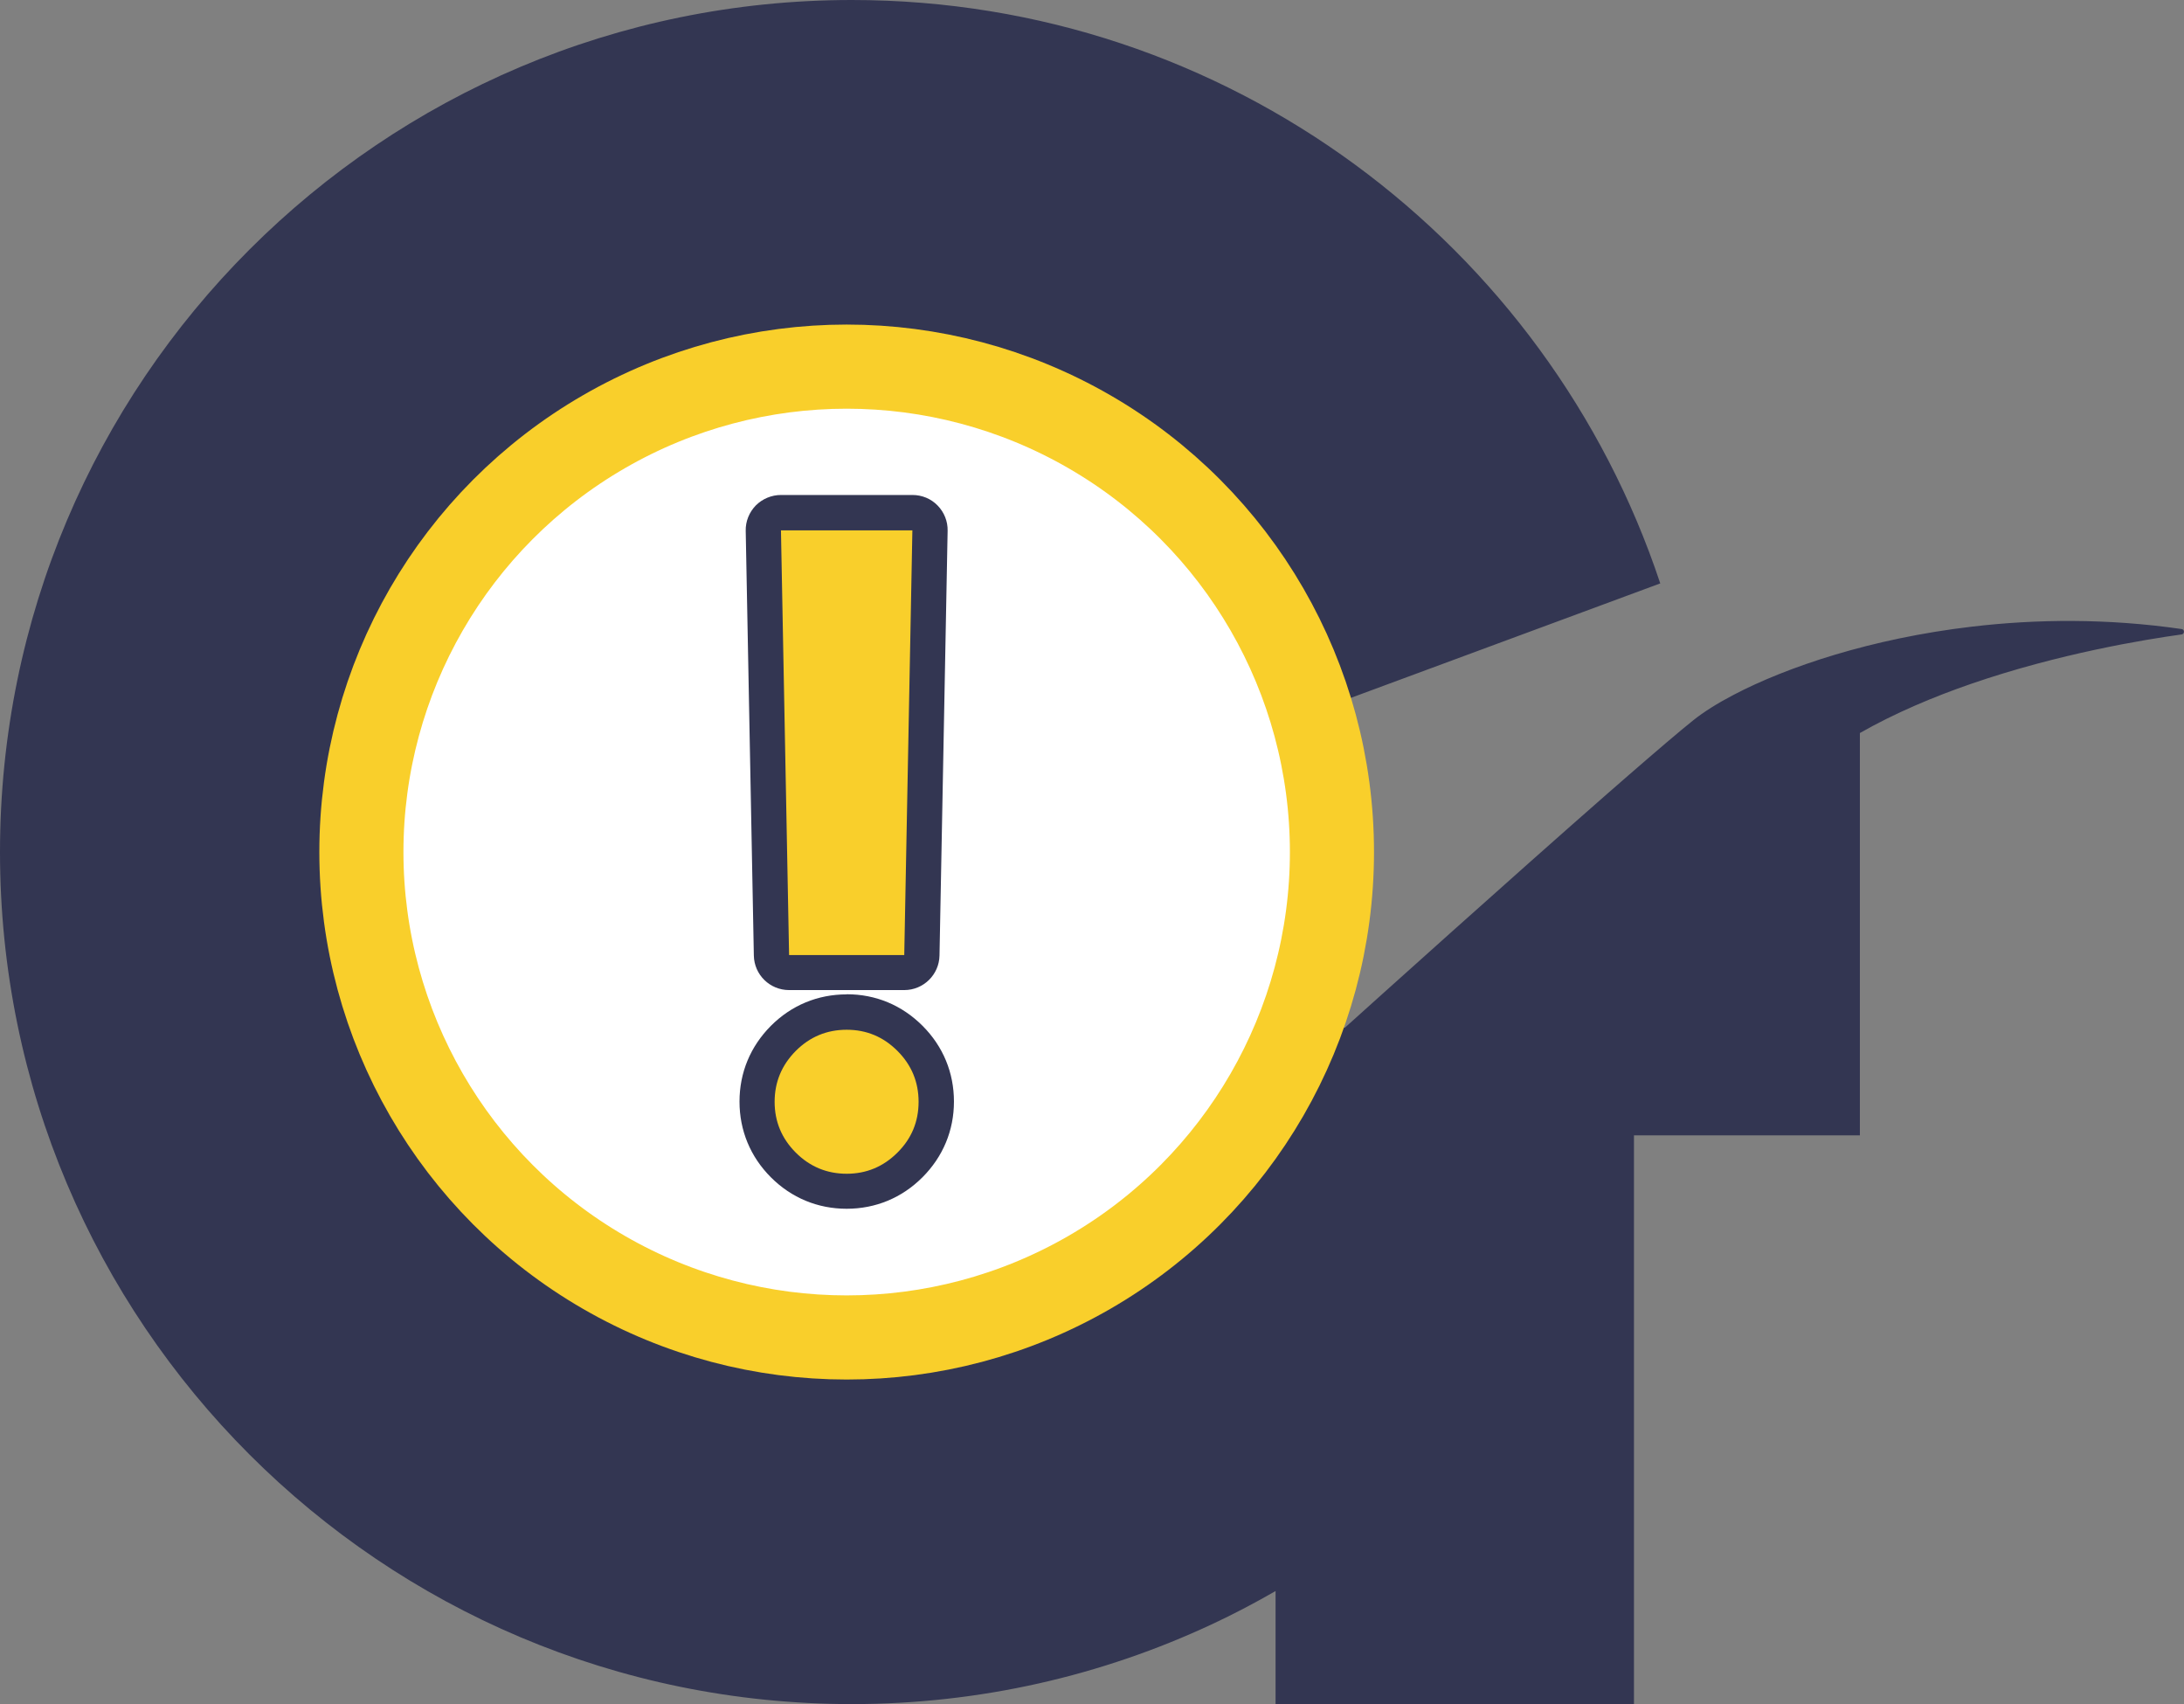
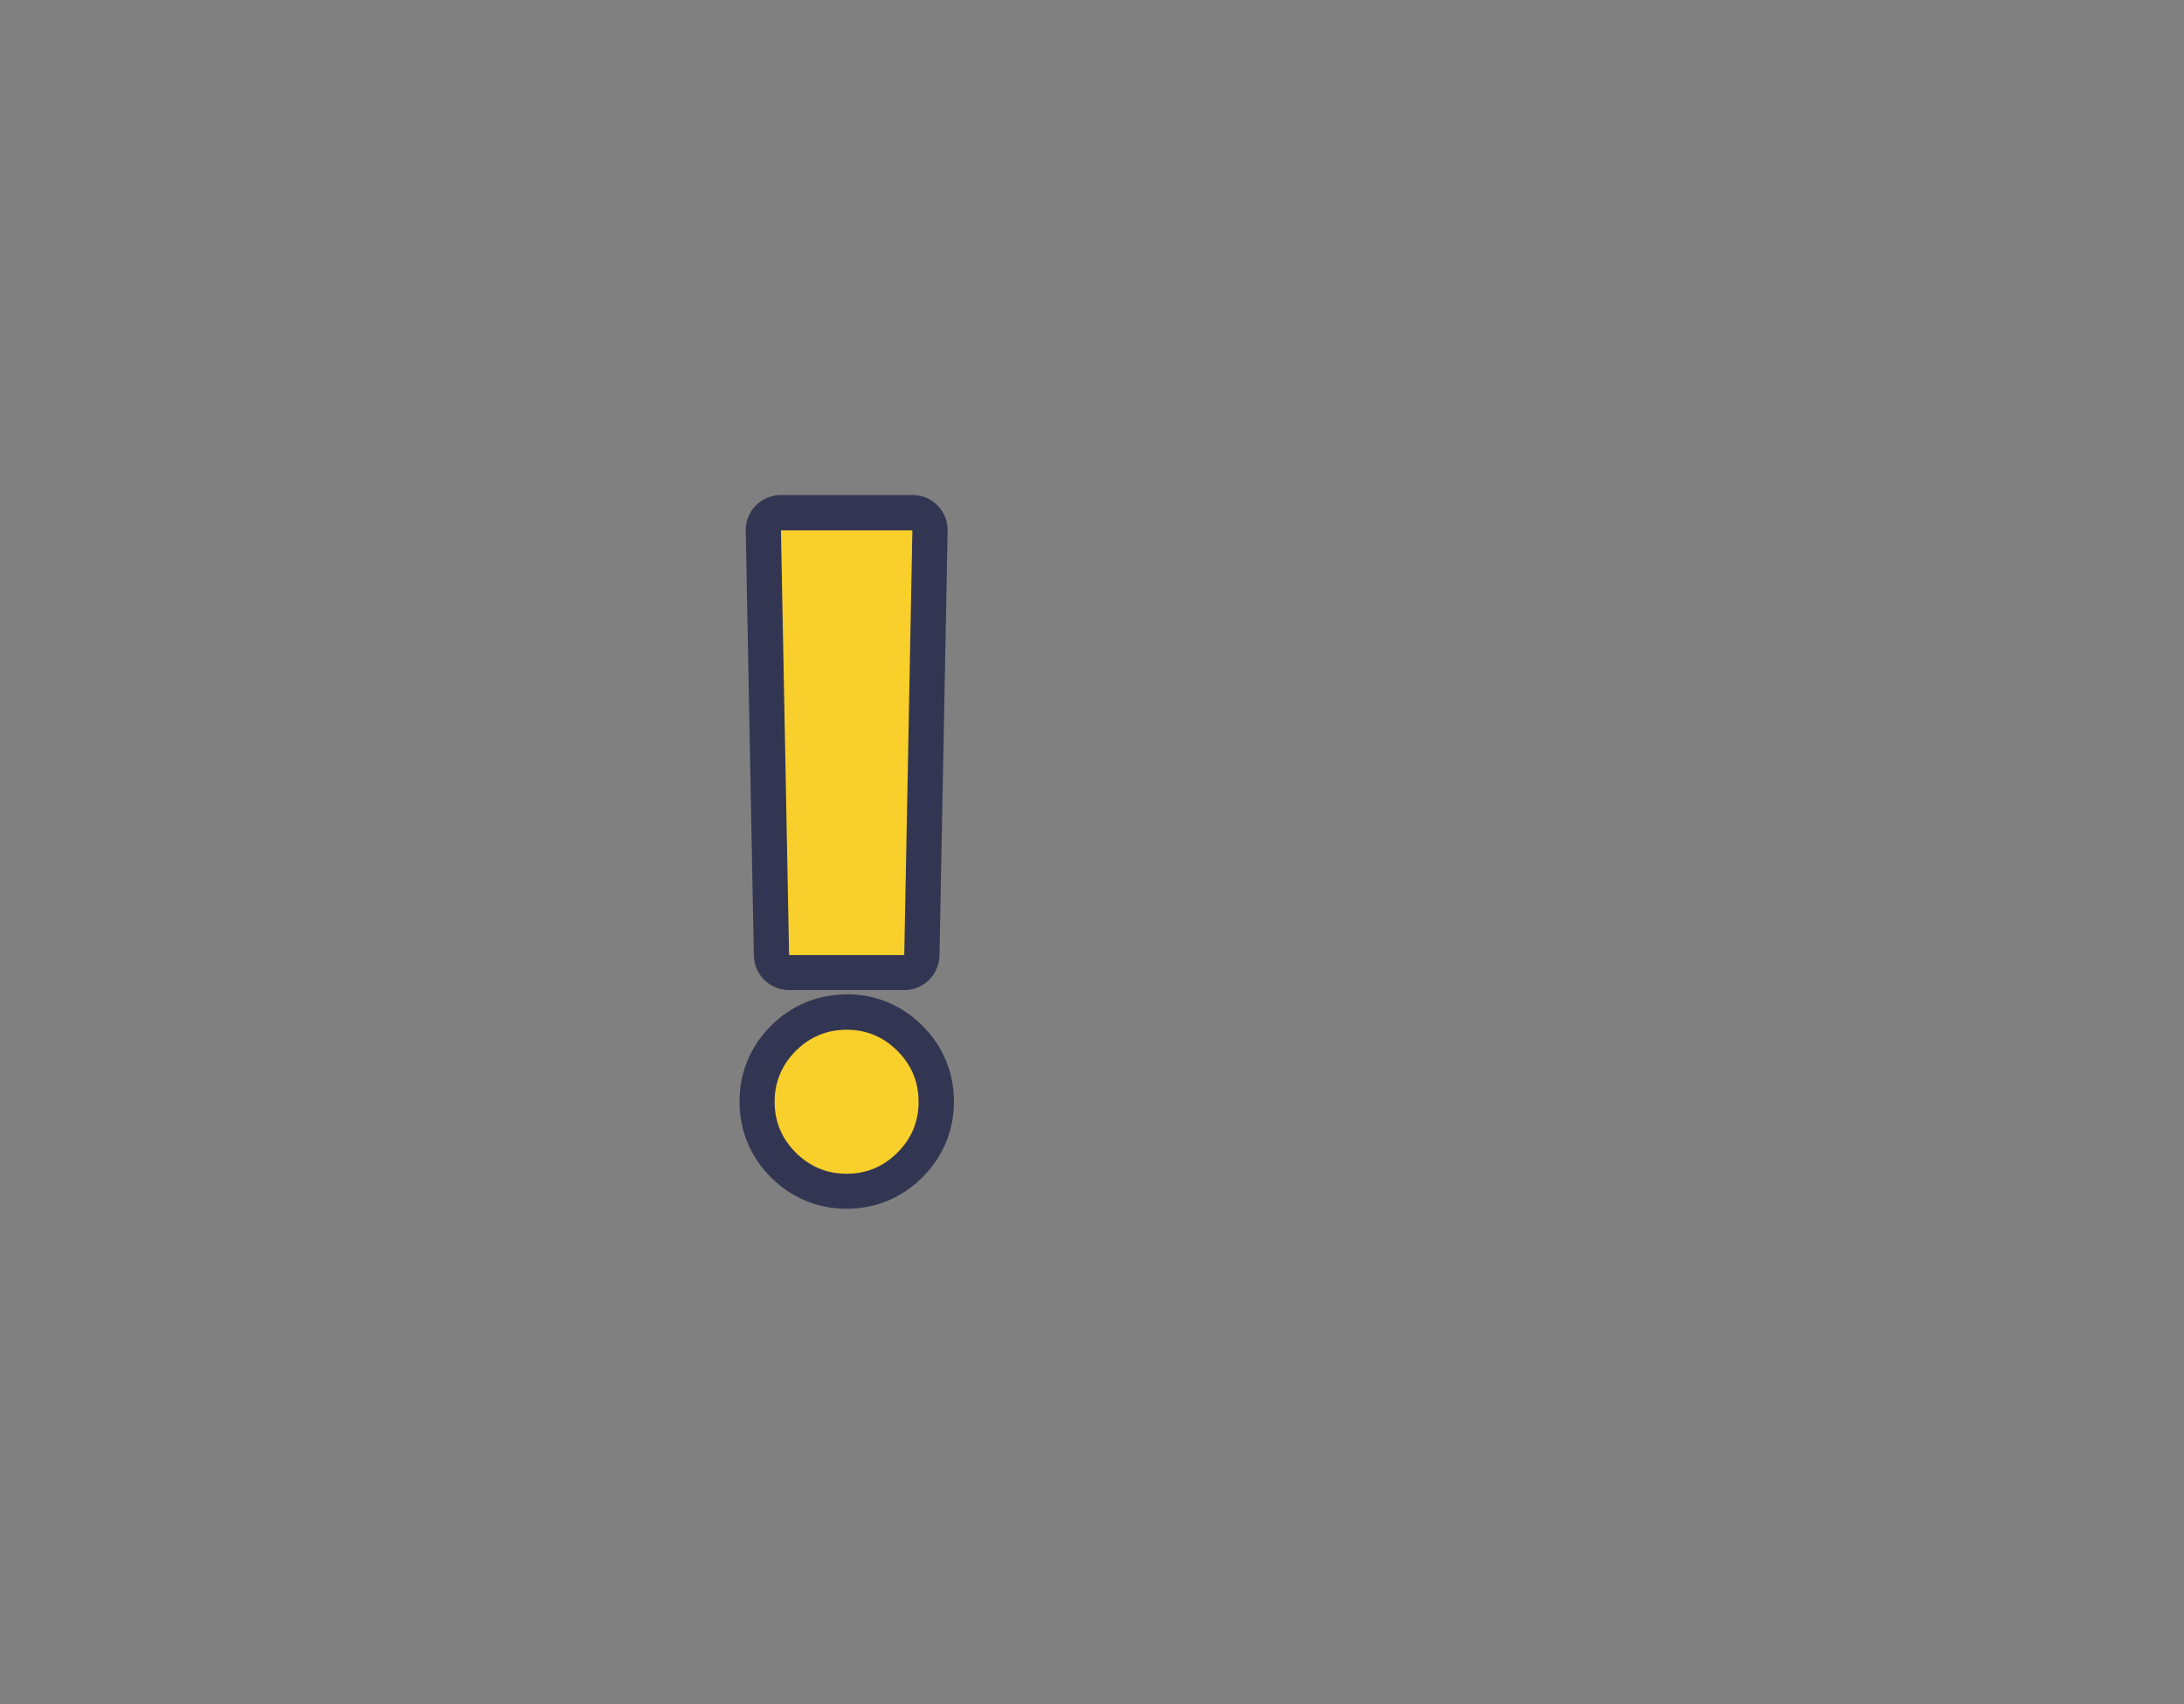
<svg xmlns="http://www.w3.org/2000/svg" id="Layer_2" data-name="Layer 2" viewBox="0 0 182.81 142.6">
  <rect x="0" y="0" width="182.81" height="142.6" fill="#808080" stroke="none" />
  <defs>
    <style>
      .cls-1 {
        fill: #f9cf2b;
      }

      .cls-2 {
        fill: #333652;
      }

      .cls-3 {
        fill: #fff;
        stroke: #f9cf2b;
        stroke-miterlimit: 10;
        stroke-width: 7.04px;
      }
    </style>
  </defs>
  <g id="Layer_1-2" data-name="Layer 1">
    <g>
-       <path class="cls-2" d="m182.62,52.64c-6.19-.9-12.16-.84-17.58-.2-8.41.99-15.48,3.37-19.94,5.71-1.38.72-2.51,1.44-3.35,2.11-1.13.9-3.06,2.55-5.41,4.59-.57.5-1.17,1.02-1.79,1.56-7.99,7-19.26,17.14-21.98,19.59h-5.79c-1.36,3.29-3.18,6.35-5.35,9.1-.02.02-.04.05-.06.07-7.03,8.85-17.88,14.53-30.06,14.53-21.2,0-38.39-17.19-38.39-38.39s17.19-38.39,38.39-38.39c17.36,0,32.02,11.52,36.76,27.33l30.9-11.43C129.55,20.46,102.82,0,71.3,0,31.92,0,0,31.92,0,71.3s31.92,71.3,71.3,71.3c10.77,0,20.97-2.4,30.12-6.67,1.83-.85,3.61-1.79,5.35-2.79v9.46h30v-47.59h18.91v-33.67c2.93-1.67,6.16-3.03,9.35-4.13,7.32-2.52,14.48-3.69,17.58-4.12.26-.04.26-.42,0-.45Z" />
-       <circle class="cls-3" cx="70.87" cy="71.3" r="40.62" />
      <g>
-         <path class="cls-1" d="m70.87,99.7c-2.05,0-3.84-.74-5.3-2.2-1.46-1.46-2.2-3.24-2.2-5.3s.74-3.84,2.2-5.3c1.46-1.46,3.25-2.2,5.3-2.2s3.83.74,5.3,2.2c1.46,1.46,2.2,3.25,2.2,5.3s-.74,3.84-2.2,5.3c-1.46,1.46-3.25,2.2-5.3,2.2Zm-4.82-18.3c-.8,0-1.46-.64-1.47-1.45l-.68-35.54c0-.4.14-.78.42-1.06.28-.28.66-.44,1.05-.44h11c.4,0,.78.16,1.05.44.28.28.43.67.42,1.06l-.68,35.54c-.01.8-.67,1.45-1.47,1.45h-9.64Z" />
+         <path class="cls-1" d="m70.87,99.7c-2.05,0-3.84-.74-5.3-2.2-1.46-1.46-2.2-3.24-2.2-5.3s.74-3.84,2.2-5.3c1.46-1.46,3.25-2.2,5.3-2.2s3.83.74,5.3,2.2c1.46,1.46,2.2,3.25,2.2,5.3s-.74,3.84-2.2,5.3c-1.46,1.46-3.25,2.2-5.3,2.2Zm-4.82-18.3c-.8,0-1.46-.64-1.47-1.45l-.68-35.54c0-.4.14-.78.42-1.06.28-.28.66-.44,1.05-.44h11c.4,0,.78.16,1.05.44.28.28.43.67.42,1.06l-.68,35.54c-.01.8-.67,1.45-1.47,1.45Z" />
        <path class="cls-2" d="m76.37,44.38l-.68,35.54h-9.64l-.68-35.54h11m-5.5,41.79c1.66,0,3.07.59,4.25,1.77,1.18,1.18,1.77,2.6,1.77,4.26s-.59,3.08-1.77,4.25c-1.18,1.18-2.6,1.77-4.25,1.77s-3.08-.59-4.26-1.77c-1.18-1.18-1.77-2.6-1.77-4.25s.59-3.07,1.77-4.26c1.18-1.18,2.6-1.77,4.26-1.77m5.5-44.75h-11c-.79,0-1.55.32-2.11.88-.55.57-.86,1.33-.84,2.12l.68,35.54c.03,1.61,1.34,2.89,2.95,2.89h9.64c1.61,0,2.92-1.29,2.95-2.89l.68-35.54c.02-.79-.29-1.56-.84-2.12-.55-.57-1.31-.88-2.11-.88h0Zm0,5.9h0,0Zm-5.5,35.89c-2.42,0-4.62.91-6.34,2.63-1.72,1.73-2.63,3.92-2.63,6.34s.91,4.62,2.63,6.34c1.72,1.72,3.92,2.63,6.34,2.63s4.62-.91,6.34-2.63c1.72-1.72,2.64-3.92,2.64-6.34s-.91-4.62-2.63-6.34c-1.73-1.73-3.92-2.64-6.34-2.64h0Z" />
      </g>
    </g>
  </g>
</svg>